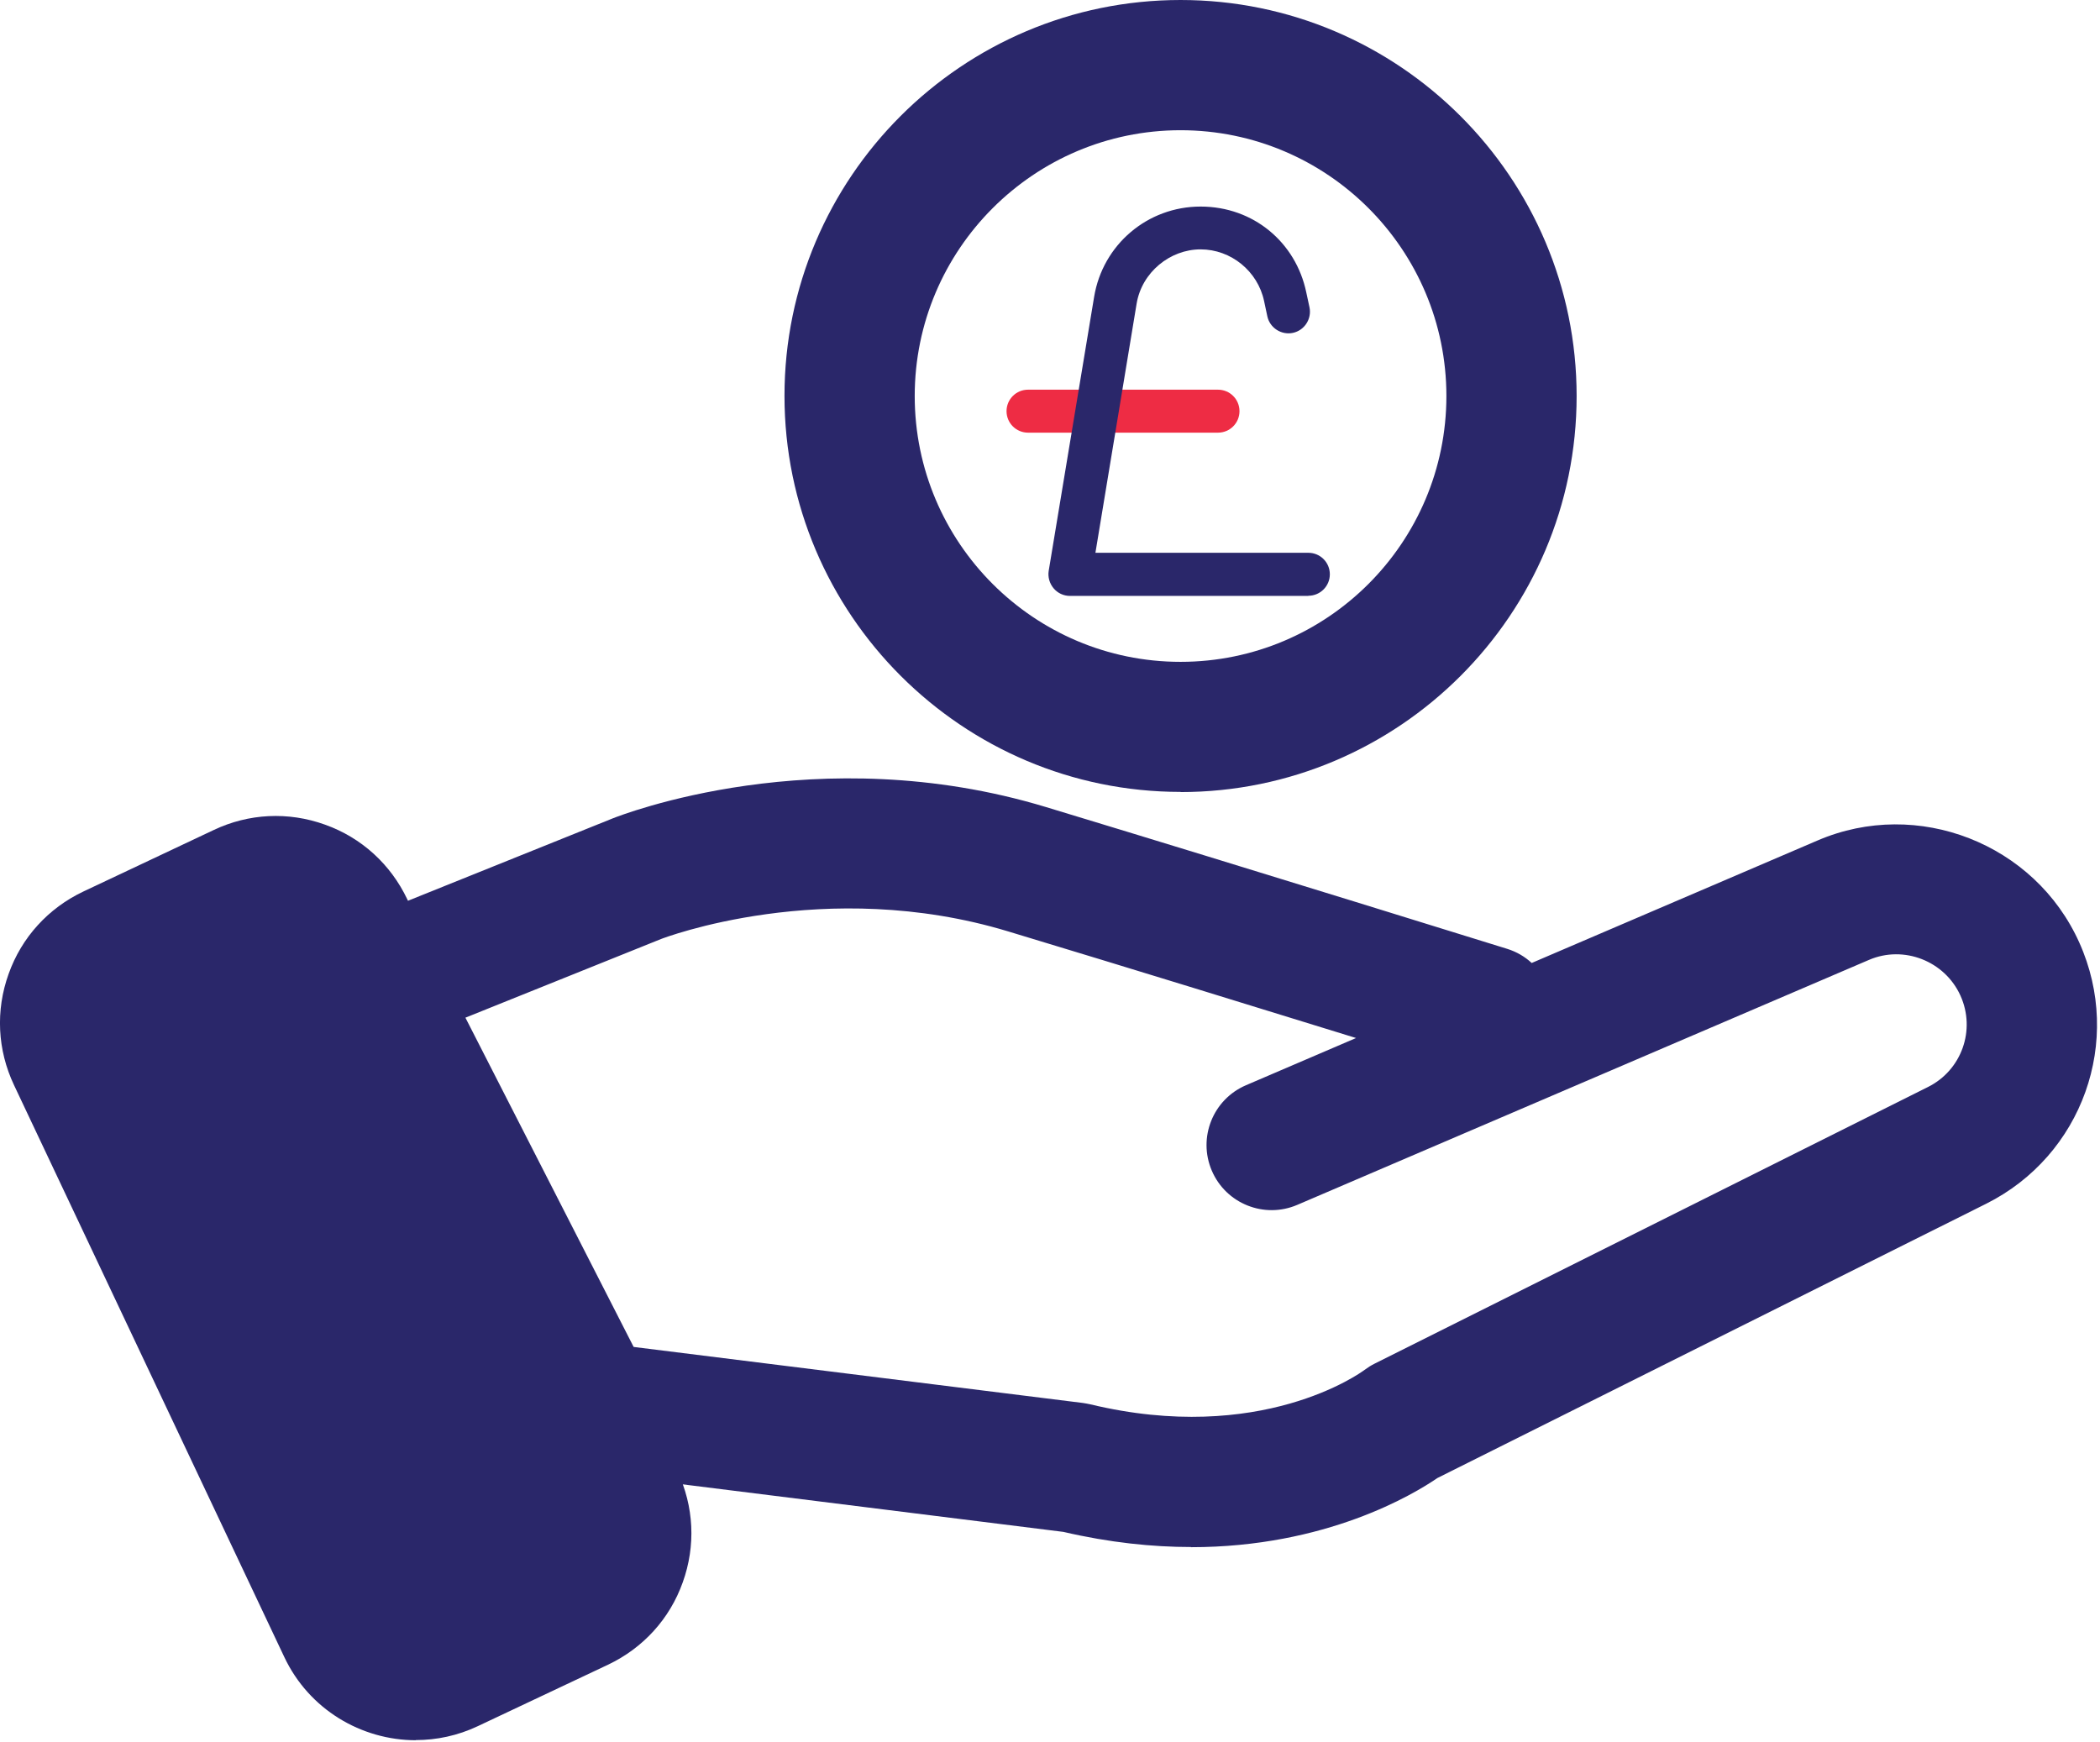
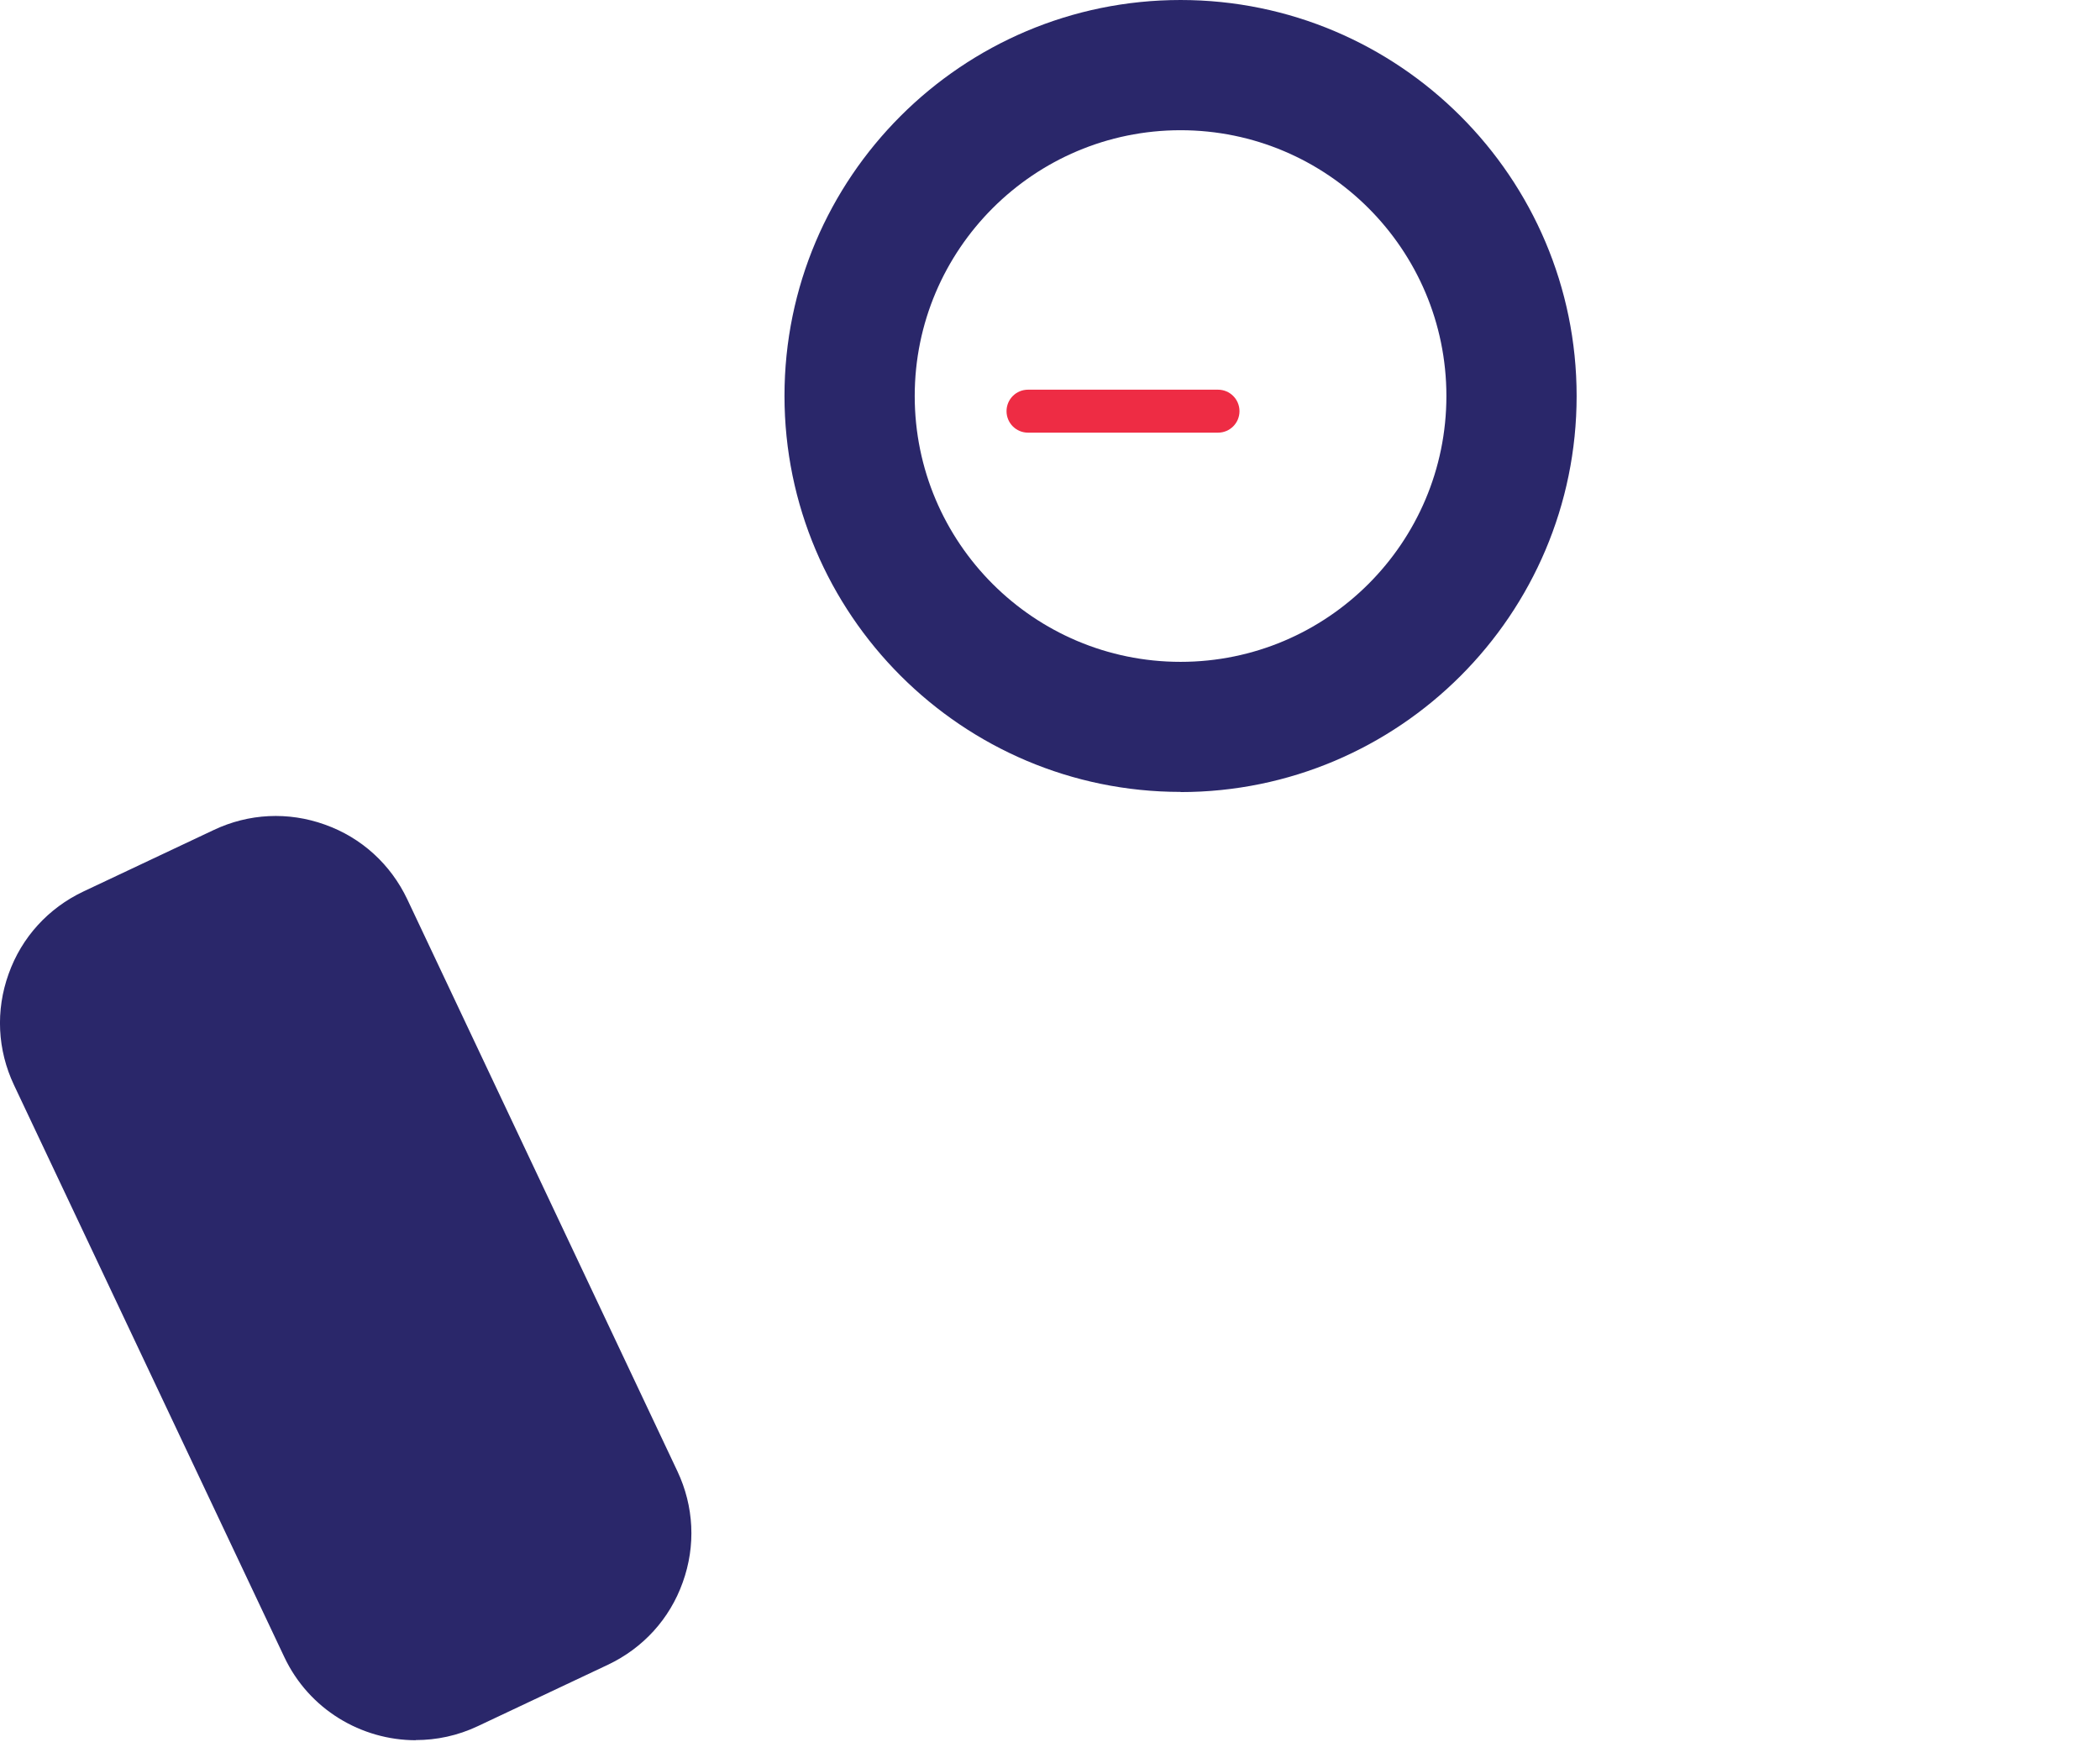
<svg xmlns="http://www.w3.org/2000/svg" width="129" height="107" viewBox="0 0 129 107" fill="none">
  <g clip-path="url(#clip0_504_540)">
    <path d="M14.84 54.601L6.829 58.385C4.367 59.547 3.313 62.486 4.476 64.948L21.071 100.086C22.234 102.548 25.172 103.601 27.634 102.439L35.646 98.655C38.108 97.492 39.161 94.554 37.998 92.092L21.403 56.953C20.241 54.492 17.302 53.438 14.84 54.601Z" fill="#2A276A" />
    <path d="M25.55 106.91C22.2 106.91 18.98 105.02 17.46 101.79L0.86 66.66C-0.16 64.5 -0.28 62.08 0.53 59.83C1.33 57.58 2.97 55.79 5.12 54.77L13.13 50.99C15.28 49.97 17.71 49.85 19.96 50.66C22.21 51.46 24 53.1 25.02 55.25L41.61 90.38C42.63 92.54 42.75 94.96 41.94 97.21C41.14 99.46 39.5 101.25 37.35 102.27L29.34 106.05C28.11 106.63 26.82 106.9 25.54 106.9L25.55 106.91ZM16.94 58.13C16.82 58.13 16.69 58.15 16.54 58.22L8.53 62C8.24 62.14 8.11 62.36 8.05 62.53C7.99 62.7 7.95 62.95 8.09 63.24L24.68 98.38C24.9 98.84 25.46 99.04 25.92 98.82L33.93 95.04C34.22 94.9 34.35 94.68 34.41 94.51C34.47 94.34 34.51 94.09 34.37 93.8L17.78 58.67C17.64 58.38 17.42 58.25 17.25 58.19C17.17 58.16 17.06 58.13 16.93 58.13H16.94Z" fill="#2A276A" />
-     <path d="M73.17 95.04C70.79 95.04 68.16 94.77 65.32 94.11L35.85 90.43C34.54 90.27 33.39 89.46 32.78 88.28L19.49 62.28C18.98 61.28 18.91 60.11 19.3 59.06C19.69 58.01 20.51 57.17 21.55 56.75L37.63 50.28C38.14 50.08 50.21 45.33 64.25 49.58C77.42 53.57 92.43 58.25 92.58 58.29C93.16 58.47 93.67 58.77 94.09 59.16L111.66 51.63C117.79 49 125 51.82 127.73 57.91C130.44 63.94 127.92 70.99 122.01 73.95L88.3 90.8C86.84 91.8 81.46 95.05 73.16 95.05L73.17 95.04ZM38.94 82.75L66.52 86.19C66.67 86.21 66.81 86.24 66.96 86.27C77.43 88.79 83.57 84.35 83.82 84.16C84.01 84.02 84.24 83.87 84.45 83.77L118.43 66.78C120.5 65.75 121.38 63.28 120.43 61.17C119.47 59.04 116.95 58.05 114.81 58.97L79.69 74.02C77.66 74.89 75.31 73.95 74.44 71.92C73.57 69.89 74.51 67.54 76.54 66.67L83.3 63.77C77.7 62.04 69.51 59.51 61.93 57.22C50.67 53.81 40.7 57.65 40.6 57.69L28.59 62.52L38.92 82.74L38.94 82.75Z" fill="#2A276A" />
    <path d="M72.52 48.65C59.11 48.65 48.19 37.74 48.19 24.32C48.19 10.9 59.1 0 72.52 0C85.94 0 96.85 10.91 96.85 24.33C96.85 37.75 85.94 48.66 72.52 48.66V48.65ZM72.52 8C63.52 8 56.19 15.32 56.19 24.33C56.19 33.34 63.51 40.66 72.52 40.66C81.53 40.66 88.85 33.34 88.85 24.33C88.85 15.32 81.53 8 72.52 8Z" fill="#2A276A" />
    <path d="M74.82 26.58H63.15C62.42 26.58 61.83 25.99 61.83 25.26C61.83 24.53 62.42 23.94 63.15 23.94H74.82C75.55 23.94 76.14 24.53 76.14 25.26C76.14 25.99 75.55 26.58 74.82 26.58Z" fill="#EE2C44" />
-     <path d="M80.37 36.61H65.73C65.34 36.61 64.97 36.44 64.72 36.14C64.47 35.84 64.36 35.45 64.42 35.07L67.21 18.24C67.74 15.03 70.49 12.69 73.75 12.69C77.01 12.69 79.6 14.9 80.24 17.95L80.44 18.88C80.59 19.59 80.13 20.3 79.42 20.45C78.71 20.6 78 20.14 77.85 19.43L77.65 18.49C77.26 16.66 75.62 15.32 73.75 15.32C71.88 15.32 70.14 16.72 69.82 18.66L67.29 33.96H80.37C81.1 33.96 81.69 34.55 81.69 35.28C81.69 36.01 81.1 36.6 80.37 36.6V36.61Z" fill="#2A276A" />
  </g>
  <defs>
    <clipPath id="clip0_504_540">
      <rect width="128.83" height="106.91" fill="white" />
    </clipPath>
  </defs>
</svg>